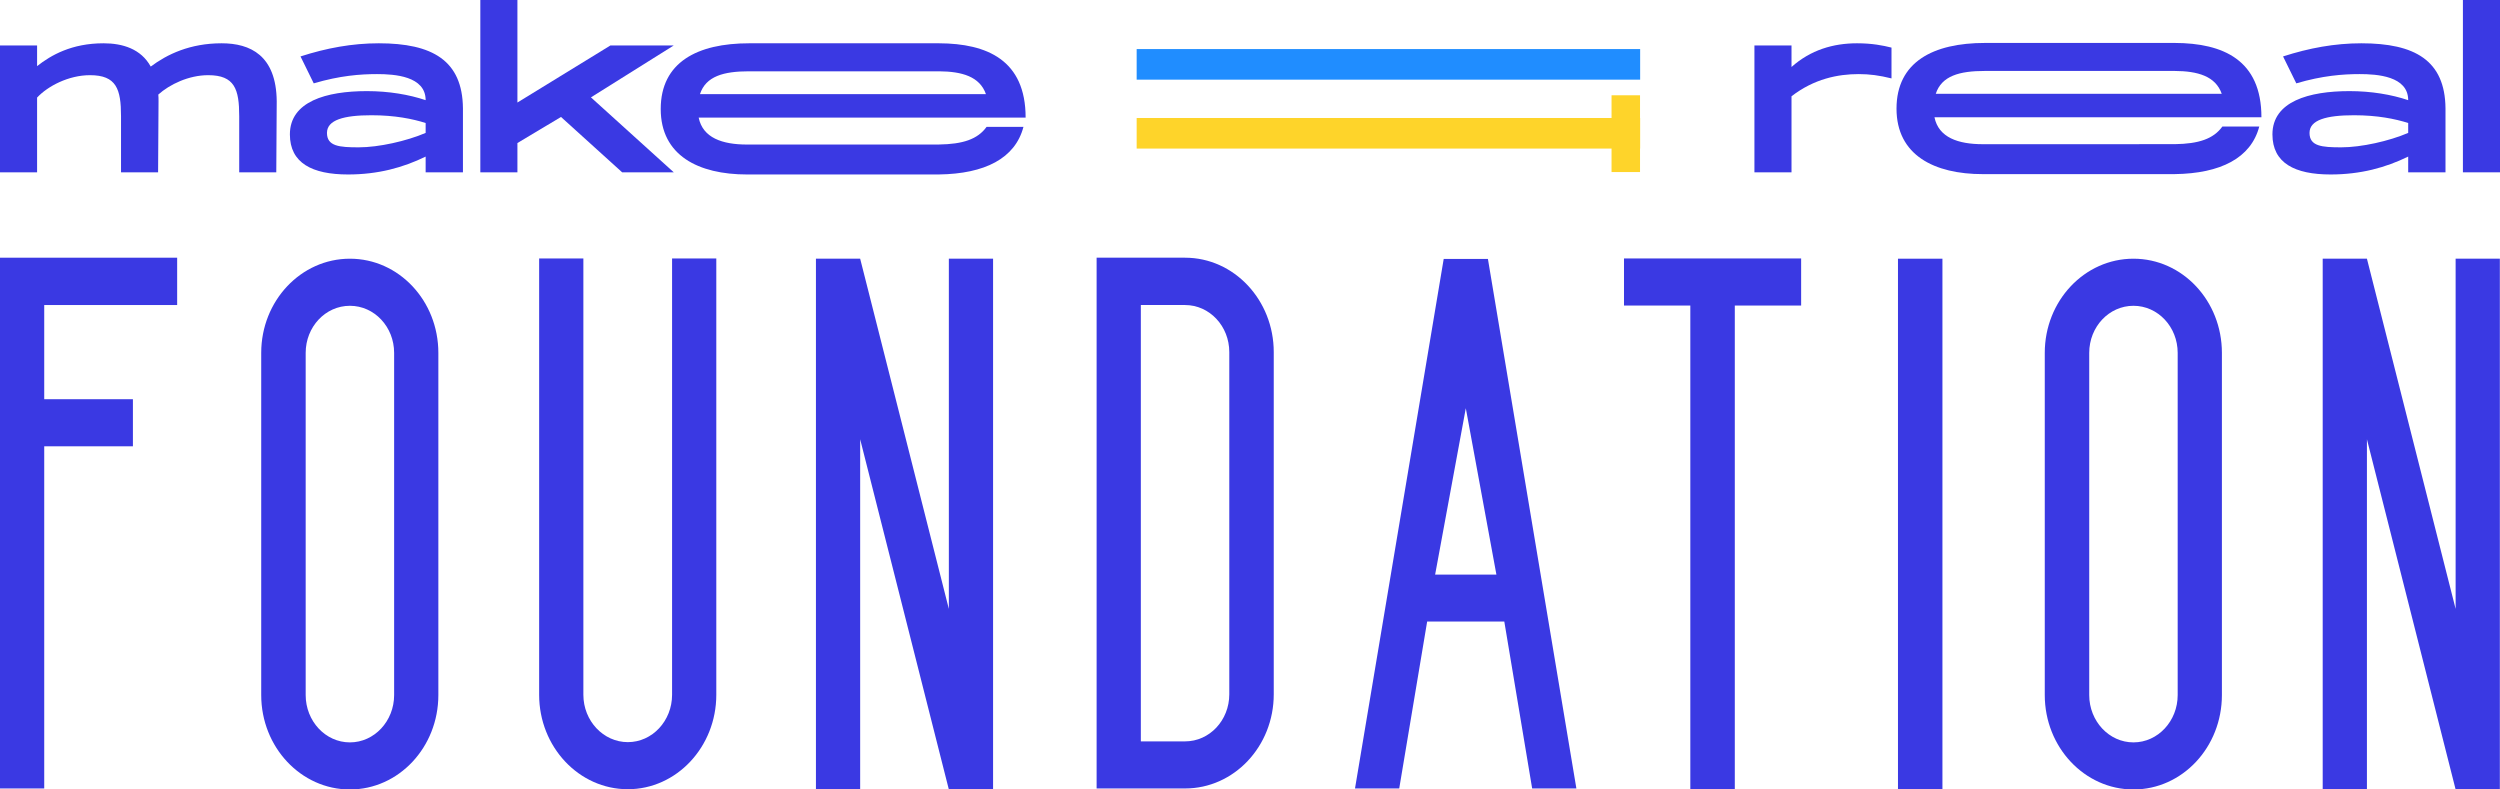
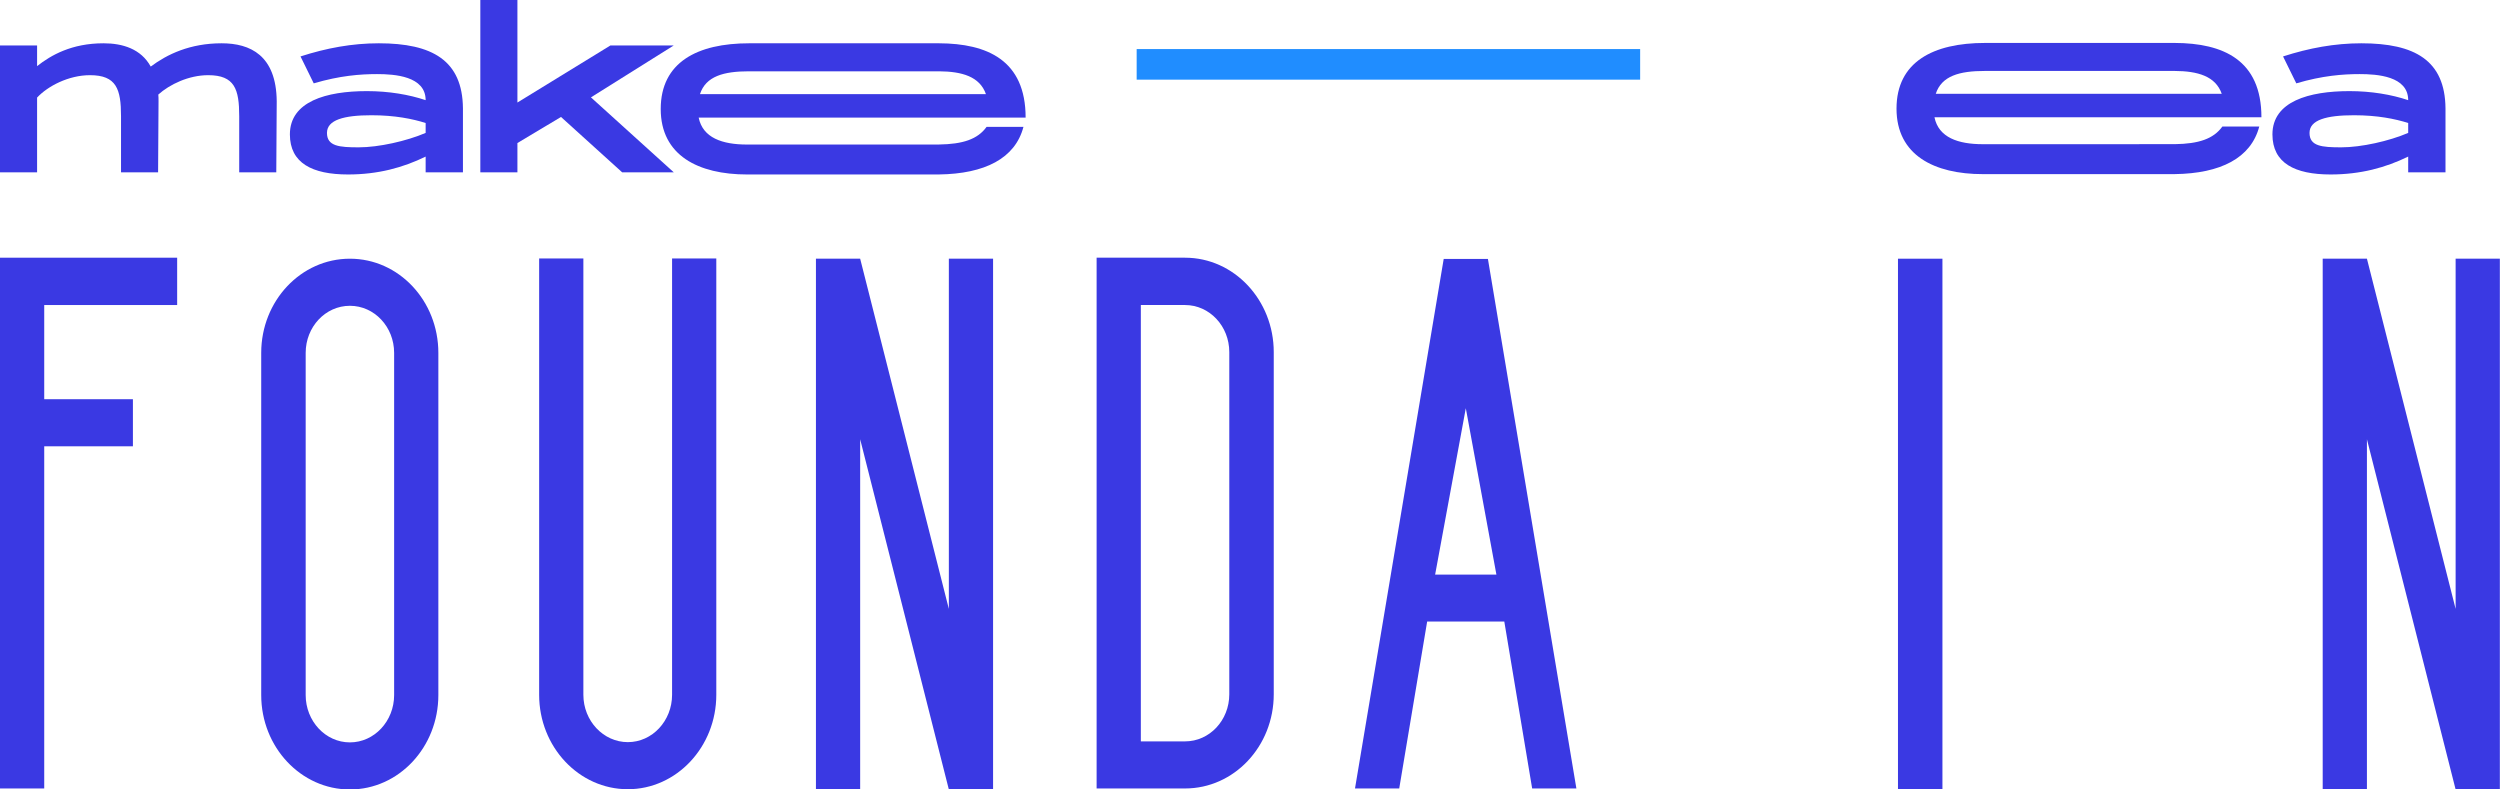
<svg xmlns="http://www.w3.org/2000/svg" width="152" height="48" viewBox="0 0 152 48" fill="none">
  <path d="M69.109 4.843V2.983H99.721V4.843L69.109 4.843Z" fill="#208DFF" />
-   <path d="M69.109 9.033V7.174H97.982V5.793H99.714V7.174H99.721V9.033H99.714V10.461H97.982V9.033H69.109Z" fill="#FED42A" />
  <path fill-rule="evenodd" clip-rule="evenodd" d="M143.57 2.632C141.949 2.632 140.393 2.921 138.81 3.431L139.615 5.068C141.21 4.597 142.45 4.505 143.465 4.505C144.52 4.505 146.418 4.623 146.418 6.09C145.403 5.749 144.177 5.54 142.845 5.54C140.38 5.54 138.164 6.169 138.164 8.172C138.164 9.914 139.522 10.608 141.698 10.608C143.531 10.608 145.047 10.189 146.418 9.521V10.477H148.686V6.588C148.66 3.667 146.814 2.632 143.57 2.632ZM146.418 8.081C145.258 8.578 143.57 8.958 142.344 8.958C141.171 8.958 140.419 8.893 140.419 8.081C140.419 7.295 141.434 7.007 143.122 7.007C144.559 7.007 145.627 7.229 146.418 7.478V8.081Z" fill="#3A39E3" />
-   <path d="M149.745 10.477V0H152V10.477H149.745Z" fill="#3A39E3" />
-   <path d="M112.906 2.632C111.456 2.632 110.084 3.038 108.924 4.073V2.763H106.669V10.477H108.924V5.854C110.295 4.793 111.746 4.505 113.012 4.505C113.671 4.505 114.264 4.584 115.003 4.767V2.894C114.475 2.763 113.829 2.632 112.906 2.632Z" fill="#3A39E3" />
  <path d="M2.689 27.135H8.081V24.272H2.689V18.546H10.771V15.668H0V47.939H2.689V27.135Z" fill="#3A39E3" />
  <path d="M15.882 21.455V42.259C15.882 45.426 18.299 48 21.274 48C24.249 48 26.652 45.426 26.652 42.259V21.455C26.652 18.288 24.249 15.729 21.274 15.729C18.299 15.729 15.882 18.288 15.882 21.455ZM23.963 21.455V42.259C23.963 43.843 22.762 45.137 21.274 45.137C19.787 45.137 18.585 43.843 18.585 42.259V21.455C18.585 19.871 19.787 18.592 21.274 18.592C22.762 18.592 23.963 19.871 23.963 21.455Z" fill="#3A39E3" />
  <path d="M35.469 42.244V15.714H32.78V42.244C32.78 45.411 35.198 47.985 38.173 47.985C41.134 47.985 43.551 45.411 43.551 42.244V15.714H40.862V42.244C40.862 43.828 39.66 45.122 38.173 45.122C36.685 45.122 35.469 43.828 35.469 42.244Z" fill="#3A39E3" />
  <path d="M52.298 26.708L57.69 48H60.379V15.729H57.69V37.021L52.298 15.729H49.609V48H52.298V26.708Z" fill="#3A39E3" />
  <path d="M72.052 47.939C75.027 47.939 77.444 45.381 77.444 42.213V21.409C77.444 18.242 75.027 15.668 72.052 15.668H66.674V47.939H72.052ZM69.363 18.546H72.052C73.539 18.546 74.741 19.826 74.741 21.409V42.213C74.741 43.797 73.539 45.076 72.052 45.076H69.363V18.546Z" fill="#3A39E3" />
  <path d="M86.771 37.79H91.462L93.155 47.939H95.844L90.466 15.744H87.777L82.384 47.939H85.073L86.771 37.79ZM89.121 24.82L90.981 34.934H87.256L89.121 24.82Z" fill="#3A39E3" />
-   <path d="M98.739 15.714V18.577H102.772V47.985H105.476V18.577H109.509V15.714H98.739Z" fill="#3A39E3" />
  <path d="M115.397 48H118.1V15.729H115.397V48Z" fill="#3A39E3" />
-   <path d="M124.322 21.455V42.259C124.322 45.426 126.739 48 129.714 48C132.689 48 135.092 45.426 135.092 42.259V21.455C135.092 18.288 132.689 15.729 129.714 15.729C126.739 15.729 124.322 18.288 124.322 21.455ZM132.403 21.455V42.259C132.403 43.843 131.202 45.137 129.714 45.137C128.227 45.137 127.025 43.843 127.025 42.259V21.455C127.025 19.871 128.227 18.592 129.714 18.592C131.202 18.592 132.403 19.871 132.403 21.455Z" fill="#3A39E3" />
  <path d="M143.909 26.708L149.302 48H151.991V15.729H149.302V37.021L143.909 15.729H141.22V48H143.909V26.708Z" fill="#3A39E3" />
  <path d="M37.115 2.763H40.965L35.929 5.92L40.965 10.477H37.827L34.109 7.111L31.459 8.696V10.477H29.204V0H31.459V6.234L37.115 2.763Z" fill="#3A39E3" />
  <path d="M13.476 2.632C11.55 2.632 10.166 3.3 9.164 4.047C8.571 2.973 7.463 2.632 6.29 2.632C4.364 2.632 3.099 3.353 2.255 4.021V2.763H0V10.477H2.255V5.933C2.901 5.239 4.167 4.571 5.472 4.571C7.081 4.571 7.358 5.422 7.358 7.059V10.477H9.612L9.639 6.155C9.639 6.011 9.639 5.88 9.625 5.749C10.311 5.134 11.471 4.571 12.658 4.571C14.267 4.571 14.544 5.422 14.544 7.059V10.477H16.798L16.825 6.155C16.798 3.366 15.216 2.632 13.476 2.632Z" fill="#3A39E3" />
  <path fill-rule="evenodd" clip-rule="evenodd" d="M23.031 2.632C21.409 2.632 19.853 2.921 18.271 3.431L19.075 5.068C20.671 4.597 21.91 4.505 22.925 4.505C23.98 4.505 25.879 4.623 25.879 6.09C24.864 5.749 23.637 5.54 22.306 5.54C19.84 5.54 17.625 6.168 17.625 8.172C17.625 9.914 18.983 10.608 21.159 10.608C22.991 10.608 24.508 10.189 25.879 9.521V10.477H28.147V6.588C28.12 3.667 26.275 2.632 23.031 2.632ZM25.879 8.081C24.719 8.578 23.031 8.958 21.805 8.958C20.631 8.958 19.88 8.893 19.88 8.081C19.88 7.295 20.895 7.007 22.583 7.007C24.02 7.007 25.088 7.229 25.879 7.478V8.081Z" fill="#3A39E3" />
  <path fill-rule="evenodd" clip-rule="evenodd" d="M45.419 8.788C43.916 8.788 42.73 8.382 42.479 7.151H57.09H62.358C62.358 3.659 60.022 2.643 57.09 2.632C57.075 2.632 45.567 2.632 45.551 2.632C42.4 2.632 40.172 3.785 40.172 6.627C40.172 9.456 42.466 10.608 45.419 10.608C45.479 10.608 57.032 10.608 57.09 10.607C59.866 10.569 61.723 9.638 62.226 7.714H59.985C59.44 8.469 58.541 8.765 57.09 8.786C57.032 8.787 45.48 8.788 45.419 8.788ZM45.538 4.335C45.558 4.335 57.071 4.335 57.09 4.335C58.486 4.344 59.568 4.651 59.945 5.723H57.09H42.558C42.914 4.636 43.995 4.335 45.538 4.335Z" fill="#3A39E3" />
  <path fill-rule="evenodd" clip-rule="evenodd" d="M120.556 8.767C119.053 8.767 117.866 8.361 117.616 7.13H132.227H137.495C137.495 3.638 135.159 2.622 132.227 2.611C132.212 2.611 120.704 2.611 120.688 2.611C117.537 2.611 115.308 3.764 115.308 6.606C115.308 9.435 117.603 10.587 120.556 10.587C120.616 10.587 132.168 10.587 132.227 10.586C135.003 10.548 136.859 9.616 137.363 7.693H135.121C134.576 8.448 133.678 8.744 132.227 8.765C132.169 8.766 120.617 8.767 120.556 8.767ZM120.675 4.314C120.695 4.314 132.208 4.314 132.227 4.314C133.623 4.322 134.705 4.63 135.082 5.702H132.227H117.695C118.051 4.615 119.132 4.314 120.675 4.314Z" fill="#3A39E3" />
</svg>